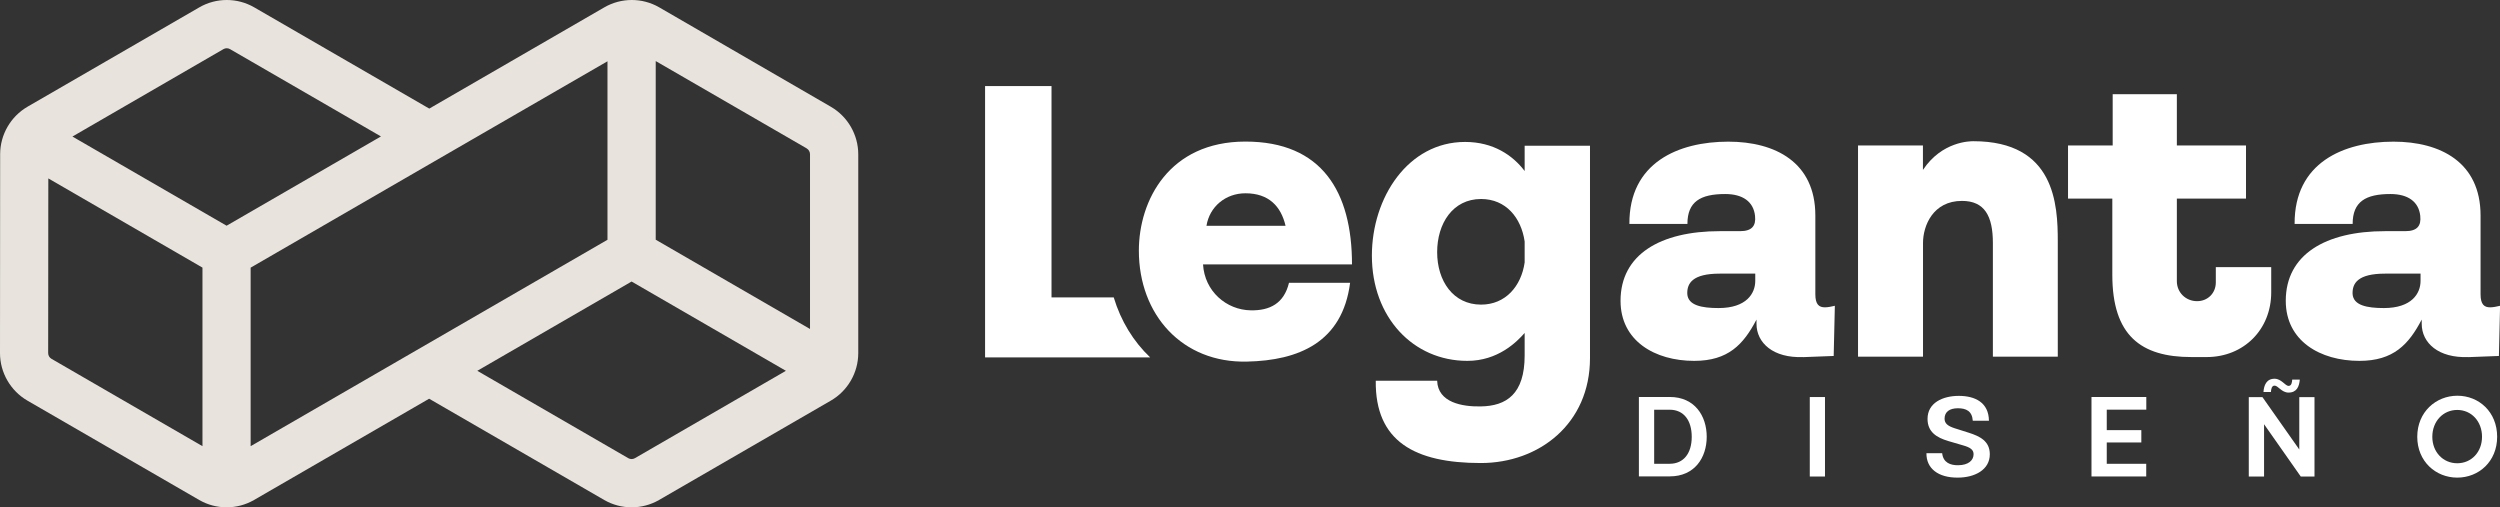
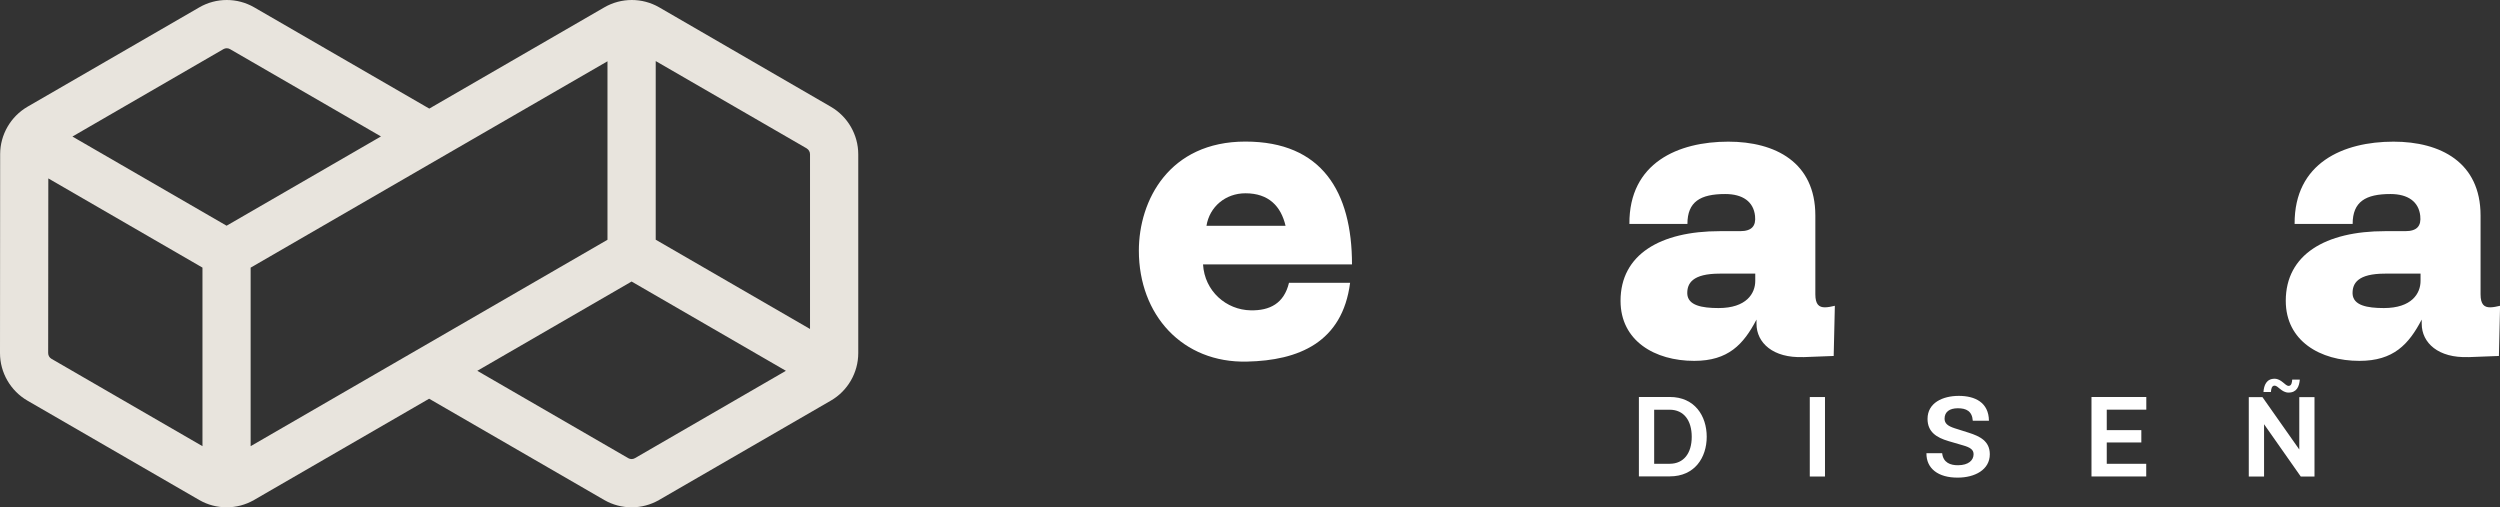
<svg xmlns="http://www.w3.org/2000/svg" width="340" height="69" viewBox="0 0 340 69" fill="none">
  <rect x="0" y="0" width="340" height="69" fill="#333333" stroke="none" />
  <g clip-path="url(#clip0_99_43)">
    <path d="M175.303 38.459H183.614C182.57 46.578 176.606 49.028 169.587 49.177C160.81 49.386 154.885 42.832 154.885 34.086C154.885 27.263 158.991 19.254 169.379 19.254C179.767 19.254 183.872 26.068 183.872 35.959H163.613C163.822 39.605 166.784 42.155 170.104 42.205C172.699 42.254 174.627 41.268 175.303 38.459ZM174.836 30.71C174.21 28.05 172.55 26.287 169.379 26.287C166.675 26.287 164.498 28.11 164.08 30.71H174.836Z" fill="white" />
-     <path d="M151.466 40.442H143.006V11.704H133.97V48.61H156.426C154.15 46.448 152.44 43.669 151.466 40.442Z" fill="white" />
-     <path d="M195.453 51.787C195.552 54.755 198.883 55.323 201.378 55.273C204.857 55.224 207.352 53.61 207.352 48.35V45.282C206.259 46.528 203.714 49.078 199.559 49.078C192.183 49.078 186.576 43.141 186.576 34.764C186.576 26.855 191.507 19.304 199.25 19.304C203.097 19.304 205.742 21.127 207.352 23.259V19.822H216.239V48.709C216.239 57.614 209.33 62.973 201.388 62.973C192.451 62.973 187.003 60.055 187.103 51.777H195.463L195.453 51.787ZM201.427 41.428C204.748 41.428 206.885 38.927 207.352 35.7V32.841C206.885 29.614 204.807 27.064 201.427 27.064C197.58 27.064 195.453 30.391 195.453 34.295C195.453 38.2 197.63 41.428 201.427 41.428Z" fill="white" />
    <path d="M245.216 48.56C241.16 48.719 238.884 46.638 238.884 44.038V43.46C237.114 46.847 235.037 49.078 230.414 49.078C225.066 49.078 220.394 46.369 220.394 40.91C220.394 34.615 225.792 31.437 233.903 31.437H236.657C238.267 31.437 238.834 30.71 238.685 29.355C238.476 27.433 237.025 26.387 234.629 26.387C231.249 26.387 229.49 27.433 229.49 30.451H221.597C221.547 22.123 228.247 19.265 235.047 19.265C241.438 19.265 246.886 22.074 246.886 29.305V40.023C246.886 41.428 247.403 41.797 248.188 41.797C248.606 41.797 249.073 41.697 249.54 41.587L249.381 48.411L245.226 48.57L245.216 48.56ZM238.715 37.214H233.884C230.196 37.214 229.42 38.519 229.47 39.974C229.569 41.538 231.448 41.896 233.725 41.896C237.512 41.896 238.715 39.914 238.715 38.201V37.214Z" fill="white" />
-     <path d="M252.691 48.51V19.782H261.519V23.109C264.113 19.205 267.96 19.205 268.378 19.205C279.491 19.205 279.859 27.841 279.859 32.841V48.51H271.032V33.05C271.032 29.355 269.889 27.323 266.827 27.323C262.88 27.323 261.529 30.71 261.529 33.05V48.51H252.701H252.691Z" fill="white" />
-     <path d="M296.052 38.25C296.052 39.754 297.245 40.959 298.806 40.959C300.257 40.959 301.351 39.864 301.351 38.409V36.328H308.886V39.764C308.886 44.814 305.148 48.56 300.108 48.56H298.031C291.172 48.56 287.275 45.641 287.275 37.373V27.014H281.251V19.782H287.325V12.81H296.052V19.782H305.456V27.014H296.052V38.26V38.25Z" fill="white" />
    <path d="M335.686 48.56C331.63 48.719 329.354 46.638 329.354 44.038V43.46C327.584 46.847 325.507 49.078 320.884 49.078C315.536 49.078 310.864 46.369 310.864 40.91C310.864 34.615 316.262 31.437 324.373 31.437H327.127C328.737 31.437 329.304 30.71 329.155 29.355C328.946 27.433 327.495 26.387 325.099 26.387C321.719 26.387 319.96 27.433 319.96 30.451H312.067C312.017 22.123 318.717 19.265 325.516 19.265C331.908 19.265 337.356 22.074 337.356 29.305V40.023C337.356 41.428 337.873 41.797 338.658 41.797C339.076 41.797 339.543 41.697 340.01 41.587L339.851 48.411L335.696 48.57L335.686 48.56ZM329.195 37.214H324.363C320.675 37.214 319.9 38.519 319.95 39.974C320.049 41.538 321.928 41.896 324.204 41.896C327.992 41.896 329.195 39.914 329.195 38.201V37.214Z" fill="white" />
    <path d="M222.889 64.787V53.989H227.094C230.464 53.989 232.114 56.549 232.114 59.398C232.114 62.246 230.464 64.787 227.094 64.787H222.889ZM224.967 63.073H227.074C229.003 63.073 230.076 61.619 230.076 59.408C230.076 57.196 229.013 55.722 227.074 55.722H224.967V63.083V63.073Z" fill="white" />
    <path d="M246.13 64.806V53.998H248.198V64.806H246.13Z" fill="white" />
    <path d="M264.133 61.629C264.272 62.934 265.266 63.282 266.3 63.272C267.722 63.263 268.407 62.595 268.407 61.768C268.407 61.151 267.93 60.842 266.986 60.573L264.978 59.985C263.397 59.517 262.145 58.76 262.145 56.967C262.145 54.786 264.203 53.839 266.399 53.839C268.596 53.839 270.465 54.726 270.495 57.216H268.298C268.209 55.911 267.403 55.523 266.27 55.523C265.137 55.523 264.461 56.021 264.461 56.937C264.461 57.575 264.879 57.933 265.833 58.242L267.751 58.85C269.252 59.328 270.614 59.985 270.614 61.778C270.614 63.9 268.557 64.956 266.26 64.956C263.586 64.976 261.966 63.701 261.996 61.639H264.143L264.133 61.629Z" fill="white" />
    <path d="M284.442 64.787V53.989H291.897V55.712H286.519V58.501H291.221V60.175H286.519V63.073H291.887V64.796H284.452L284.442 64.787Z" fill="white" />
    <path d="M305.834 64.806V54.008H307.693L312.703 61.131V54.008H314.771V64.806H312.902L307.912 57.694V64.806H305.844H305.834ZM307.832 53.321C307.892 52.375 308.25 51.508 309.343 51.508C310.268 51.508 310.794 52.484 311.242 52.484C311.659 52.484 311.719 51.977 311.739 51.628H312.773C312.693 52.574 312.355 53.391 311.242 53.391C310.297 53.391 309.82 52.445 309.343 52.445C308.945 52.445 308.866 52.943 308.846 53.311H307.822L307.832 53.321Z" fill="white" />
-     <path d="M334.205 53.819C337.127 53.819 339.612 56.021 339.612 59.398C339.612 62.774 337.107 64.956 334.185 64.956C331.262 64.956 328.747 62.754 328.747 59.398C328.747 56.041 331.282 53.819 334.205 53.819ZM337.555 59.398C337.555 57.306 336.113 55.752 334.185 55.752C332.256 55.752 330.795 57.306 330.795 59.398C330.795 61.489 332.266 63.003 334.185 63.003C336.103 63.003 337.555 61.489 337.555 59.398Z" fill="white" />
    <path d="M58.361 54.225L82.179 68.001C84.476 69.326 87.329 69.326 89.625 68.001L112.995 54.484C115.292 53.16 116.723 50.679 116.723 48.02V20.985C116.723 18.336 115.302 15.865 113.015 14.531L89.645 0.994C87.349 -0.331 84.496 -0.331 82.199 0.994L58.381 14.77L34.564 0.994C32.267 -0.331 29.414 -0.331 27.118 0.994L3.748 14.511C1.451 15.845 0.02 18.316 0.02 20.975L0 48.02C0 50.679 1.431 53.15 3.728 54.484L27.098 68.001C29.395 69.326 32.248 69.326 34.544 68.001L58.361 54.225ZM106.882 50.43L86.344 62.314C86.066 62.473 85.728 62.473 85.45 62.314L64.912 50.43L85.897 38.288L106.882 50.43ZM109.715 20.189C109.993 20.358 110.162 20.657 110.162 20.975V44.742L89.178 32.6V8.305L109.725 20.189H109.715ZM9.841 18.575L30.389 6.681C30.667 6.522 31.005 6.522 31.283 6.681L51.811 18.555L30.816 30.697L9.841 18.565V18.575ZM6.998 48.797C6.72 48.637 6.551 48.338 6.551 48.02L6.571 24.263L27.536 36.395V60.68L6.998 48.797ZM34.096 36.395L58.371 22.35L82.617 8.335V32.61L58.352 46.645L34.087 60.68V36.395H34.096Z" fill="#E8E4DD" />
  </g>
  <defs>
    <clipPath id="clip0_99_43">
      <rect width="340" height="69" fill="white" />
    </clipPath>
  </defs>
</svg>